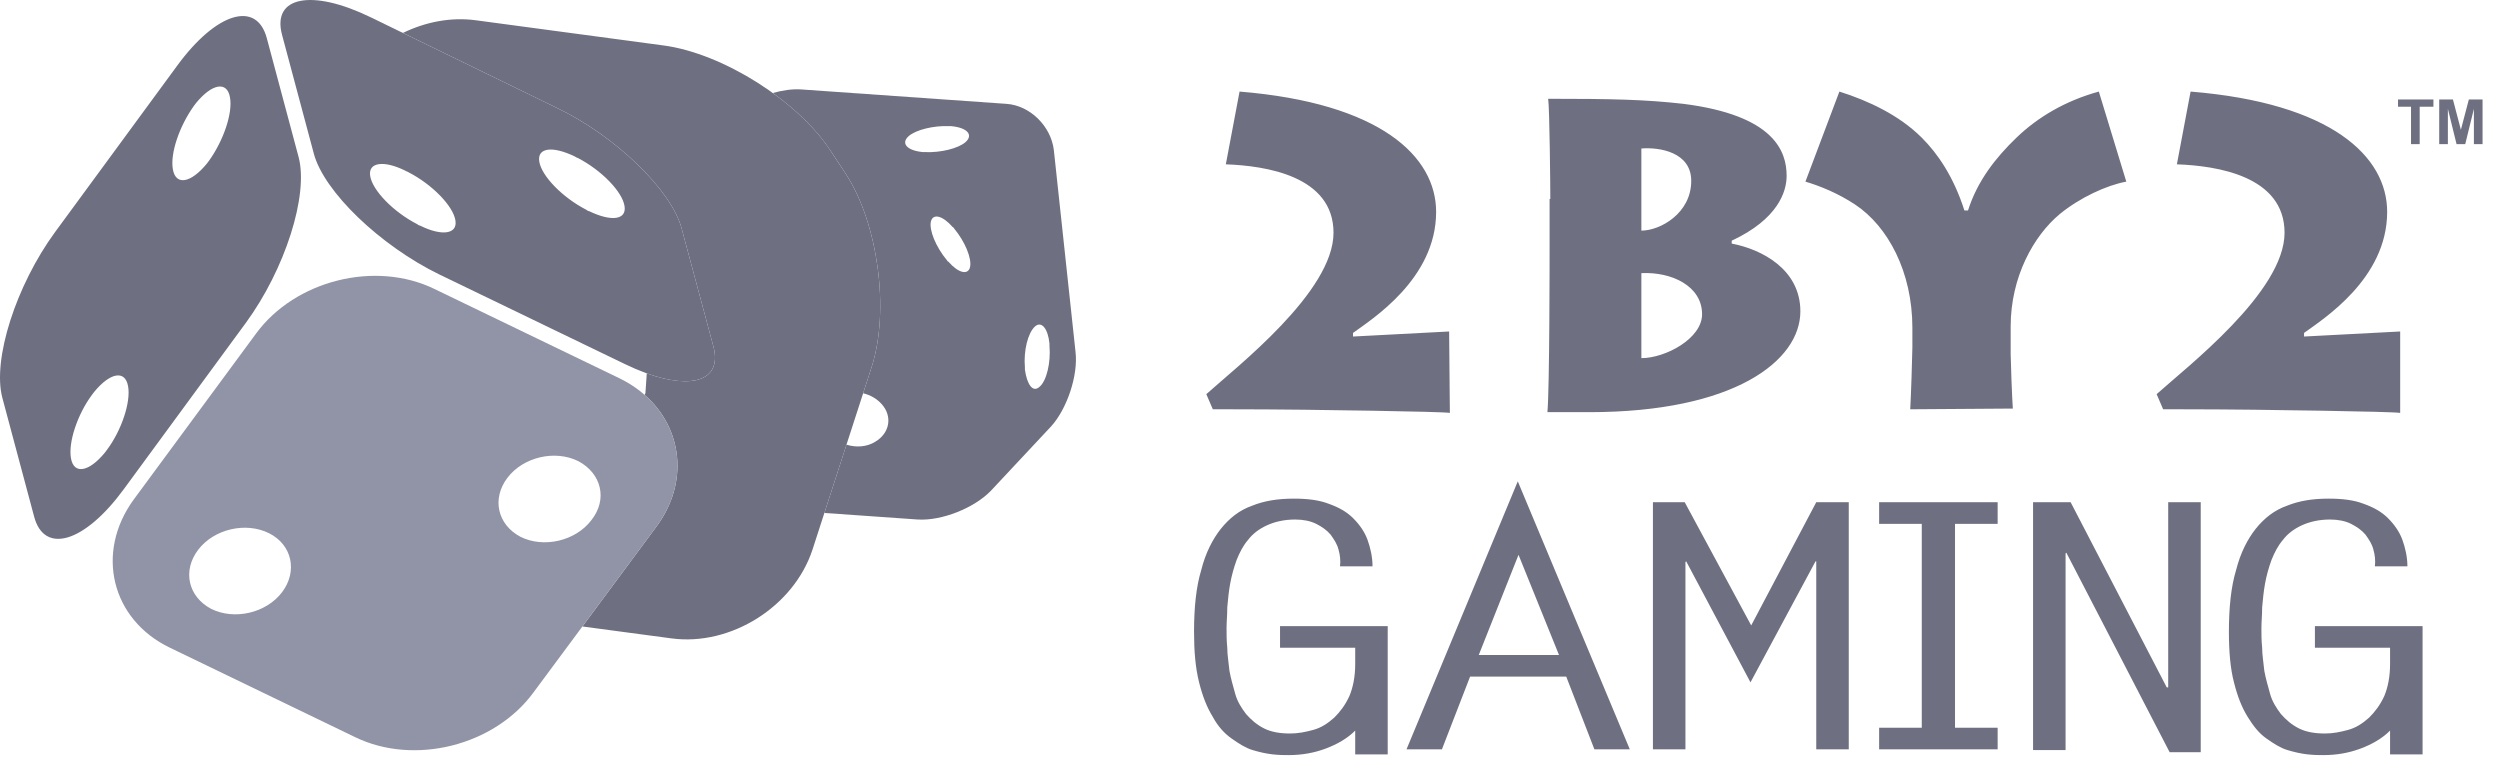
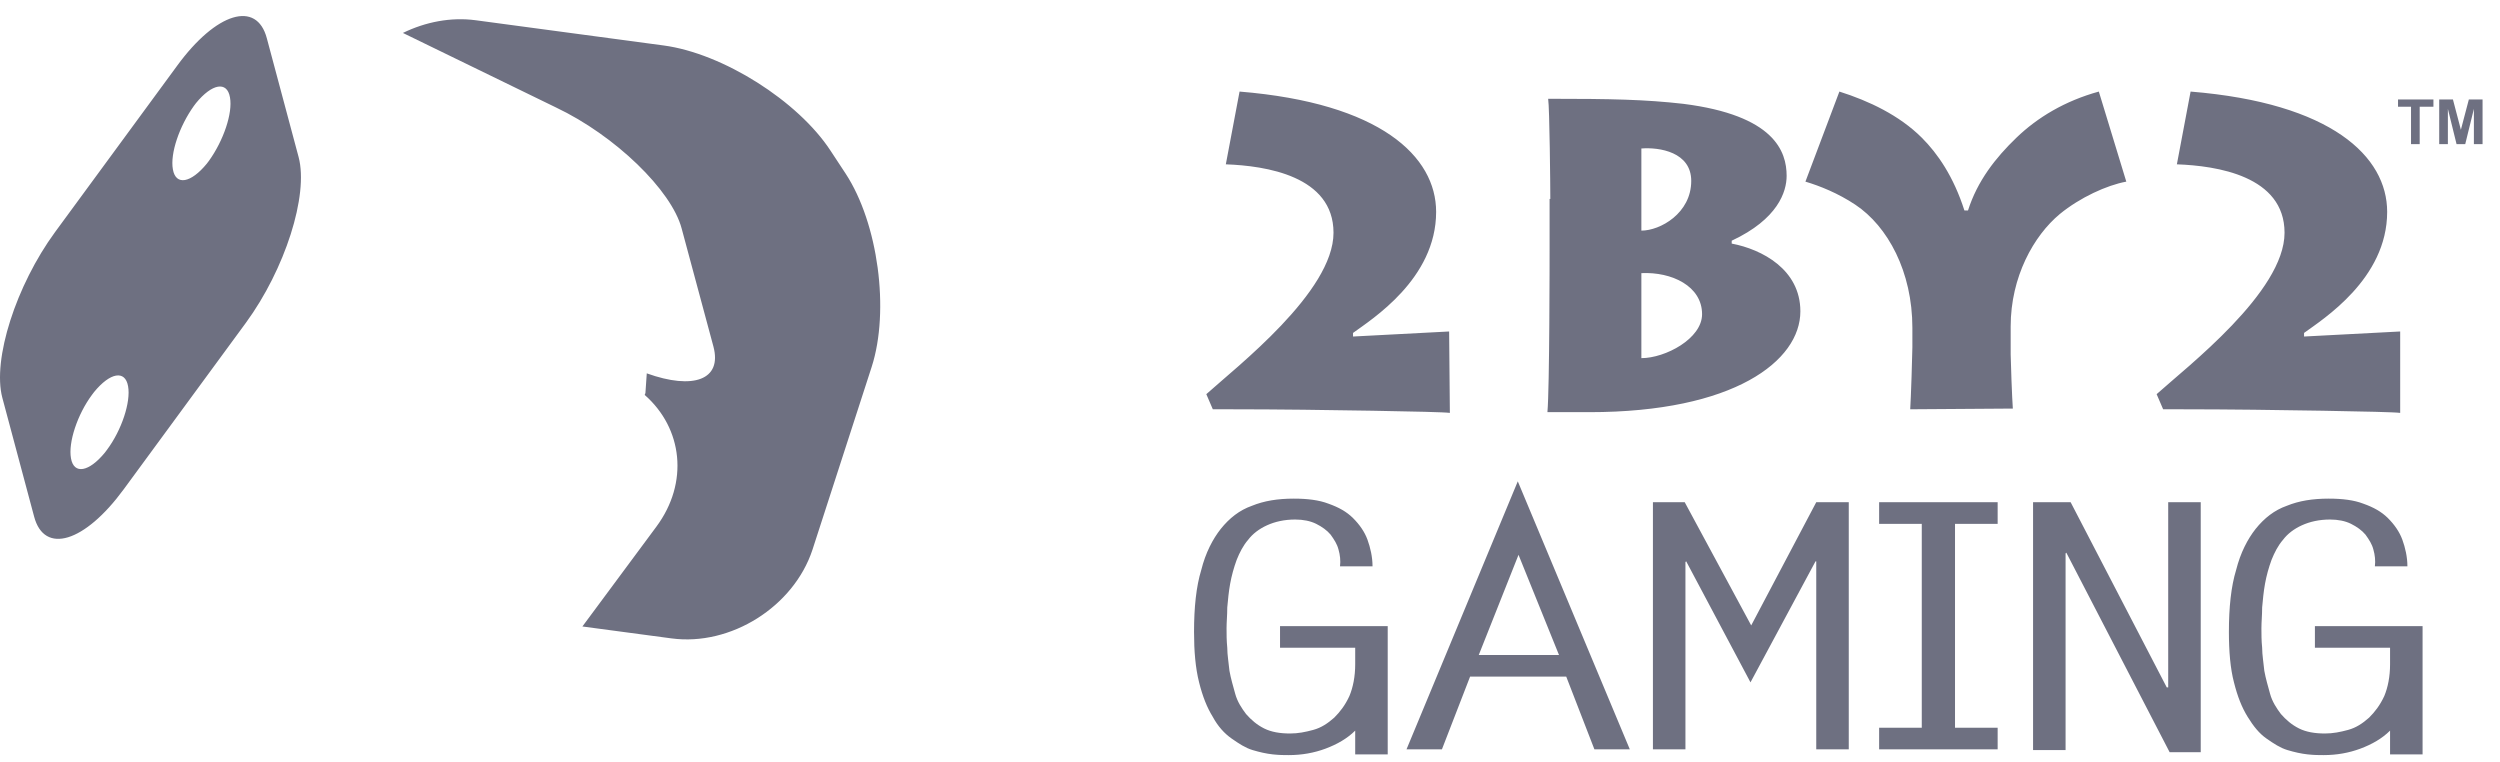
<svg xmlns="http://www.w3.org/2000/svg" width="164" height="50" viewBox="0 0 164 50" fill="none">
-   <path fill-rule="evenodd" clip-rule="evenodd" d="M54.079 33.65L55.529 29.17C56.161 29.369 56.87 29.323 57.421 28.976C58.369 28.409 58.559 27.322 57.847 26.519C57.527 26.156 57.09 25.909 56.621 25.799L57.184 24.061C58.369 20.375 57.611 14.656 55.477 11.395L54.482 9.883C53.604 8.541 52.253 7.224 50.697 6.101C51.334 5.92 51.973 5.831 52.538 5.865L66.002 6.811C67.566 6.905 68.941 8.276 69.131 9.835L70.553 23.069C70.743 24.628 69.984 26.849 68.941 27.984L65.006 32.19C63.916 33.324 61.782 34.175 60.218 34.081L54.079 33.65ZM67.234 24.25C67.376 25.243 67.755 25.762 68.182 25.384C68.656 25.006 68.941 23.777 68.846 22.69V22.549C68.751 21.556 68.324 21.036 67.898 21.414C67.424 21.84 67.139 23.021 67.234 24.108C67.234 24.156 67.234 24.203 67.234 24.25ZM60.692 9.977C61.688 10.024 62.873 9.741 63.347 9.315C63.868 8.843 63.442 8.37 62.399 8.276H62.257C61.261 8.228 60.076 8.512 59.602 8.937C59.08 9.41 59.507 9.883 60.55 9.977C60.597 9.977 60.645 9.977 60.692 9.977ZM62.493 14.892C61.83 14.136 61.213 13.994 61.071 14.514C60.929 15.081 61.403 16.216 62.114 17.066C62.161 17.114 62.161 17.161 62.209 17.161C62.873 17.917 63.489 18.059 63.631 17.539C63.773 16.972 63.299 15.838 62.588 14.987C62.588 14.94 62.541 14.94 62.493 14.892ZM36.467 7.047C40.354 8.89 44.052 12.482 44.716 14.987L46.802 22.738C47.465 25.242 44.858 25.762 40.97 23.872L28.834 18.012C24.947 16.121 21.249 12.576 20.585 10.072L18.499 2.273C17.835 -0.231 20.443 -0.751 24.33 1.139L36.467 7.047ZM37.699 10.261C36.229 9.552 35.234 9.693 35.376 10.591C35.518 11.537 36.893 12.954 38.457 13.758C38.505 13.805 38.6 13.852 38.647 13.852C40.117 14.561 41.112 14.42 40.97 13.522C40.828 12.576 39.453 11.159 37.888 10.355C37.841 10.355 37.794 10.308 37.699 10.261ZM26.606 11.206C25.184 10.497 24.141 10.639 24.283 11.537C24.425 12.482 25.8 13.9 27.364 14.703C27.412 14.751 27.507 14.798 27.554 14.798C28.976 15.507 30.019 15.365 29.877 14.467C29.735 13.522 28.36 12.104 26.796 11.3C26.748 11.253 26.653 11.253 26.606 11.206Z" fill="#6E7081" />
  <path fill-rule="evenodd" clip-rule="evenodd" d="M38.205 41.097L43.056 34.553C45.206 31.657 44.782 28.094 42.291 25.907C42.31 25.866 42.326 25.825 42.34 25.783C42.374 25.344 42.403 24.914 42.428 24.492C45.485 25.592 47.379 24.914 46.802 22.738L44.716 14.987C44.052 12.482 40.354 8.89 36.467 7.047L26.43 2.161C27.913 1.437 29.583 1.111 31.204 1.328L43.531 2.982C47.418 3.502 52.348 6.621 54.482 9.883L55.477 11.395C57.611 14.656 58.369 20.375 57.184 24.061L53.297 36.065C52.064 39.799 47.94 42.398 44.052 41.879L38.205 41.097ZM11.625 4.306C14.185 0.808 16.84 0.005 17.504 2.51L19.59 10.308C20.254 12.813 18.689 17.681 16.129 21.178L8.117 32.096C5.557 35.593 2.902 36.396 2.239 33.891L0.153 26.093C-0.511 23.588 1.053 18.72 3.613 15.223L11.625 4.306ZM12.716 6.952C11.768 8.276 11.152 10.072 11.341 11.111C11.531 12.198 12.526 12.009 13.569 10.733C13.617 10.686 13.664 10.591 13.712 10.544C14.66 9.221 15.276 7.425 15.086 6.385C14.897 5.298 13.901 5.487 12.858 6.763C12.811 6.811 12.763 6.905 12.716 6.952ZM6.031 25.904C5.083 27.18 4.467 29.023 4.656 30.063C4.846 31.15 5.842 30.961 6.885 29.685C6.932 29.638 6.979 29.543 7.027 29.496C7.975 28.22 8.591 26.377 8.402 25.337C8.212 24.25 7.217 24.439 6.174 25.715C6.126 25.762 6.079 25.857 6.031 25.904ZM95.111 27.086C94.779 27.038 92.74 26.991 90.038 26.944C87.288 26.897 83.875 26.849 80.604 26.849H79.561L79.134 25.857C81.125 24.061 87.478 19.146 87.478 15.27C87.478 11.537 83.022 10.875 80.414 10.78L81.315 6.007C90.559 6.763 94.21 10.261 94.21 13.9C94.21 18.295 89.991 20.942 88.758 21.84V22.076L95.063 21.745L95.111 27.086ZM101.701 13.049C101.701 12.198 101.653 7.094 101.559 6.48C105.731 6.48 107.911 6.527 110.424 6.811C116.397 7.567 117.203 9.93 117.203 11.537C117.203 12.576 116.634 14.372 113.6 15.79V15.979C115.591 16.357 118.104 17.681 118.104 20.422C118.104 23.683 113.743 27.038 104.261 27.038H101.511C101.653 25.479 101.653 16.783 101.653 16.263V13.049H101.701V13.049ZM107.674 15.129C108.906 15.129 110.945 13.994 110.945 11.867C110.945 9.977 108.859 9.646 107.674 9.741V15.129ZM107.674 23.494C109.238 23.494 111.656 22.218 111.656 20.611C111.656 18.768 109.665 17.823 107.674 17.917V23.494ZM125.31 26.849C125.357 26.188 125.452 23.163 125.452 22.785V21.509C125.452 17.822 123.84 14.845 121.707 13.427C120.569 12.671 119.384 12.198 118.436 11.915L120.664 6.007C122.608 6.621 124.599 7.567 126.068 9.032C127.111 10.072 128.154 11.584 128.865 13.805H129.102C129.719 11.867 130.904 10.355 132.279 9.032C133.654 7.708 135.455 6.621 137.683 6.007L139.485 11.915C138.205 12.151 136.451 12.954 135.123 14.041C133.417 15.459 131.9 18.153 131.9 21.414V23.258C131.9 23.636 131.994 26.188 132.042 26.802L125.31 26.849ZM157.452 27.086C157.12 27.038 155.081 26.991 152.379 26.944C149.629 26.897 146.216 26.849 142.945 26.849H141.902L141.475 25.857C143.466 24.061 149.866 19.146 149.866 15.27C149.866 11.537 145.41 10.875 142.803 10.78L143.703 6.007C152.948 6.763 156.598 10.261 156.598 13.9C156.598 18.295 152.379 20.942 151.146 21.84V22.076L157.452 21.745V27.086ZM83.97 42.493V41.075H91.034V49.488H88.901V47.928C88.379 48.448 87.715 48.826 86.957 49.11C86.198 49.393 85.392 49.535 84.539 49.535C84.255 49.535 83.923 49.535 83.496 49.488C83.069 49.441 82.643 49.346 82.169 49.204C81.695 49.062 81.268 48.779 80.794 48.448C80.32 48.117 79.893 47.645 79.561 47.03C79.182 46.416 78.897 45.707 78.66 44.762C78.423 43.816 78.329 42.729 78.329 41.453C78.329 39.846 78.471 38.476 78.803 37.389C79.087 36.255 79.561 35.356 80.083 34.695C80.652 33.986 81.315 33.466 82.121 33.182C82.927 32.852 83.828 32.71 84.871 32.71C85.772 32.71 86.53 32.804 87.147 33.041C87.81 33.277 88.332 33.561 88.758 33.986C89.185 34.411 89.517 34.884 89.707 35.404C89.896 35.924 90.038 36.538 90.038 37.153H87.905C87.952 36.774 87.905 36.396 87.81 36.065C87.715 35.687 87.526 35.404 87.289 35.073C87.052 34.789 86.72 34.553 86.341 34.364C85.961 34.175 85.487 34.081 84.966 34.081C84.255 34.081 83.638 34.222 83.117 34.459C82.595 34.695 82.169 35.026 81.884 35.404C81.552 35.782 81.315 36.255 81.126 36.727C80.936 37.247 80.794 37.767 80.699 38.287C80.604 38.807 80.557 39.327 80.509 39.846C80.509 40.366 80.462 40.792 80.462 41.217C80.462 41.595 80.462 42.02 80.509 42.493C80.509 42.966 80.604 43.486 80.652 44.005C80.746 44.525 80.889 44.998 81.031 45.518C81.173 46.038 81.457 46.463 81.742 46.841C82.074 47.219 82.453 47.55 82.927 47.786C83.401 48.023 83.97 48.117 84.634 48.117C85.155 48.117 85.629 48.023 86.151 47.881C86.672 47.739 87.099 47.456 87.526 47.077C87.905 46.699 88.237 46.274 88.521 45.66C88.758 45.092 88.901 44.383 88.901 43.58V42.493C88.901 42.493 83.97 42.493 83.97 42.493ZM106.916 49.157H104.593L102.744 44.383H96.439L94.59 49.157H92.267L99.567 31.576L106.916 49.157ZM97.007 42.966H102.27L99.615 36.396L97.007 42.966ZM119.146 32.946H121.279V49.157H119.146V36.822H119.099L114.832 44.762L110.613 36.822L110.565 36.869V49.157H108.432V32.946H110.518L114.879 41.028L119.146 32.946ZM131.046 34.364H128.249V47.739H131.046V49.157H123.271V47.739H126.068V34.364H123.271V32.946H131.046V34.364ZM133.322 32.946H135.834L142.139 45.092H142.234V32.946H144.368V49.346H142.329L135.55 36.255L135.502 36.302V49.204H133.369V32.946H133.322ZM151.858 42.493V41.075H158.921V49.488H156.788V47.928C156.266 48.448 155.603 48.826 154.844 49.11C154.086 49.393 153.28 49.535 152.426 49.535C152.142 49.535 151.81 49.535 151.383 49.488C150.957 49.441 150.53 49.346 150.056 49.204C149.582 49.062 149.155 48.779 148.681 48.448C148.207 48.117 147.828 47.645 147.449 47.03C147.069 46.416 146.785 45.707 146.548 44.762C146.311 43.864 146.216 42.729 146.216 41.453C146.216 39.846 146.358 38.476 146.69 37.389C146.975 36.255 147.449 35.356 147.97 34.695C148.539 33.986 149.203 33.466 150.009 33.182C150.815 32.852 151.715 32.71 152.758 32.71C153.659 32.71 154.418 32.804 155.034 33.041C155.698 33.277 156.219 33.561 156.646 33.986C157.072 34.411 157.404 34.884 157.594 35.404C157.784 35.924 157.926 36.538 157.926 37.153H155.792C155.84 36.774 155.792 36.396 155.698 36.065C155.603 35.687 155.413 35.404 155.176 35.073C154.939 34.789 154.607 34.553 154.228 34.364C153.849 34.175 153.375 34.081 152.853 34.081C152.142 34.081 151.526 34.222 151.004 34.459C150.483 34.695 150.056 35.026 149.772 35.404C149.44 35.782 149.203 36.255 149.013 36.727C148.823 37.247 148.681 37.767 148.586 38.287C148.492 38.807 148.444 39.327 148.397 39.846C148.397 40.366 148.349 40.792 148.349 41.217C148.349 41.595 148.349 42.02 148.397 42.493C148.397 42.966 148.492 43.486 148.539 44.005C148.634 44.525 148.776 44.998 148.918 45.518C149.06 46.038 149.345 46.463 149.629 46.841C149.961 47.219 150.34 47.55 150.815 47.786C151.289 48.023 151.858 48.117 152.521 48.117C153.043 48.117 153.517 48.023 154.038 47.881C154.56 47.739 154.986 47.456 155.413 47.077C155.792 46.699 156.124 46.274 156.409 45.66C156.646 45.092 156.788 44.383 156.788 43.58V42.493C156.788 42.493 151.858 42.493 151.858 42.493ZM158.163 9.457V7H157.31V6.527H159.633V7H158.732V9.457H158.163ZM160.012 9.457V6.527H160.913L161.434 8.512L161.956 6.527H162.856V9.457H162.287V7.141L161.719 9.457H161.15L160.581 7.141V9.457H160.012Z" fill="#6E7081" />
-   <path fill-rule="evenodd" clip-rule="evenodd" d="M40.639 24.817C44.526 26.708 45.617 31.103 43.057 34.553L34.997 45.423C32.437 48.921 27.175 50.244 23.288 48.353L11.151 42.493C7.311 40.65 6.221 36.255 8.781 32.757L16.793 21.887C19.353 18.39 24.615 17.066 28.502 18.957L40.639 24.817ZM37.937 30.252C36.42 29.496 34.334 29.969 33.291 31.339C32.248 32.71 32.627 34.411 34.144 35.215C35.661 35.971 37.747 35.498 38.79 34.128C39.881 32.757 39.454 31.056 37.937 30.252ZM17.646 34.978C16.129 34.222 14.043 34.695 13 36.066C11.957 37.436 12.336 39.138 13.853 39.941C15.37 40.697 17.456 40.224 18.499 38.854C19.542 37.483 19.163 35.735 17.646 34.978Z" fill="#9194A7" />
</svg>